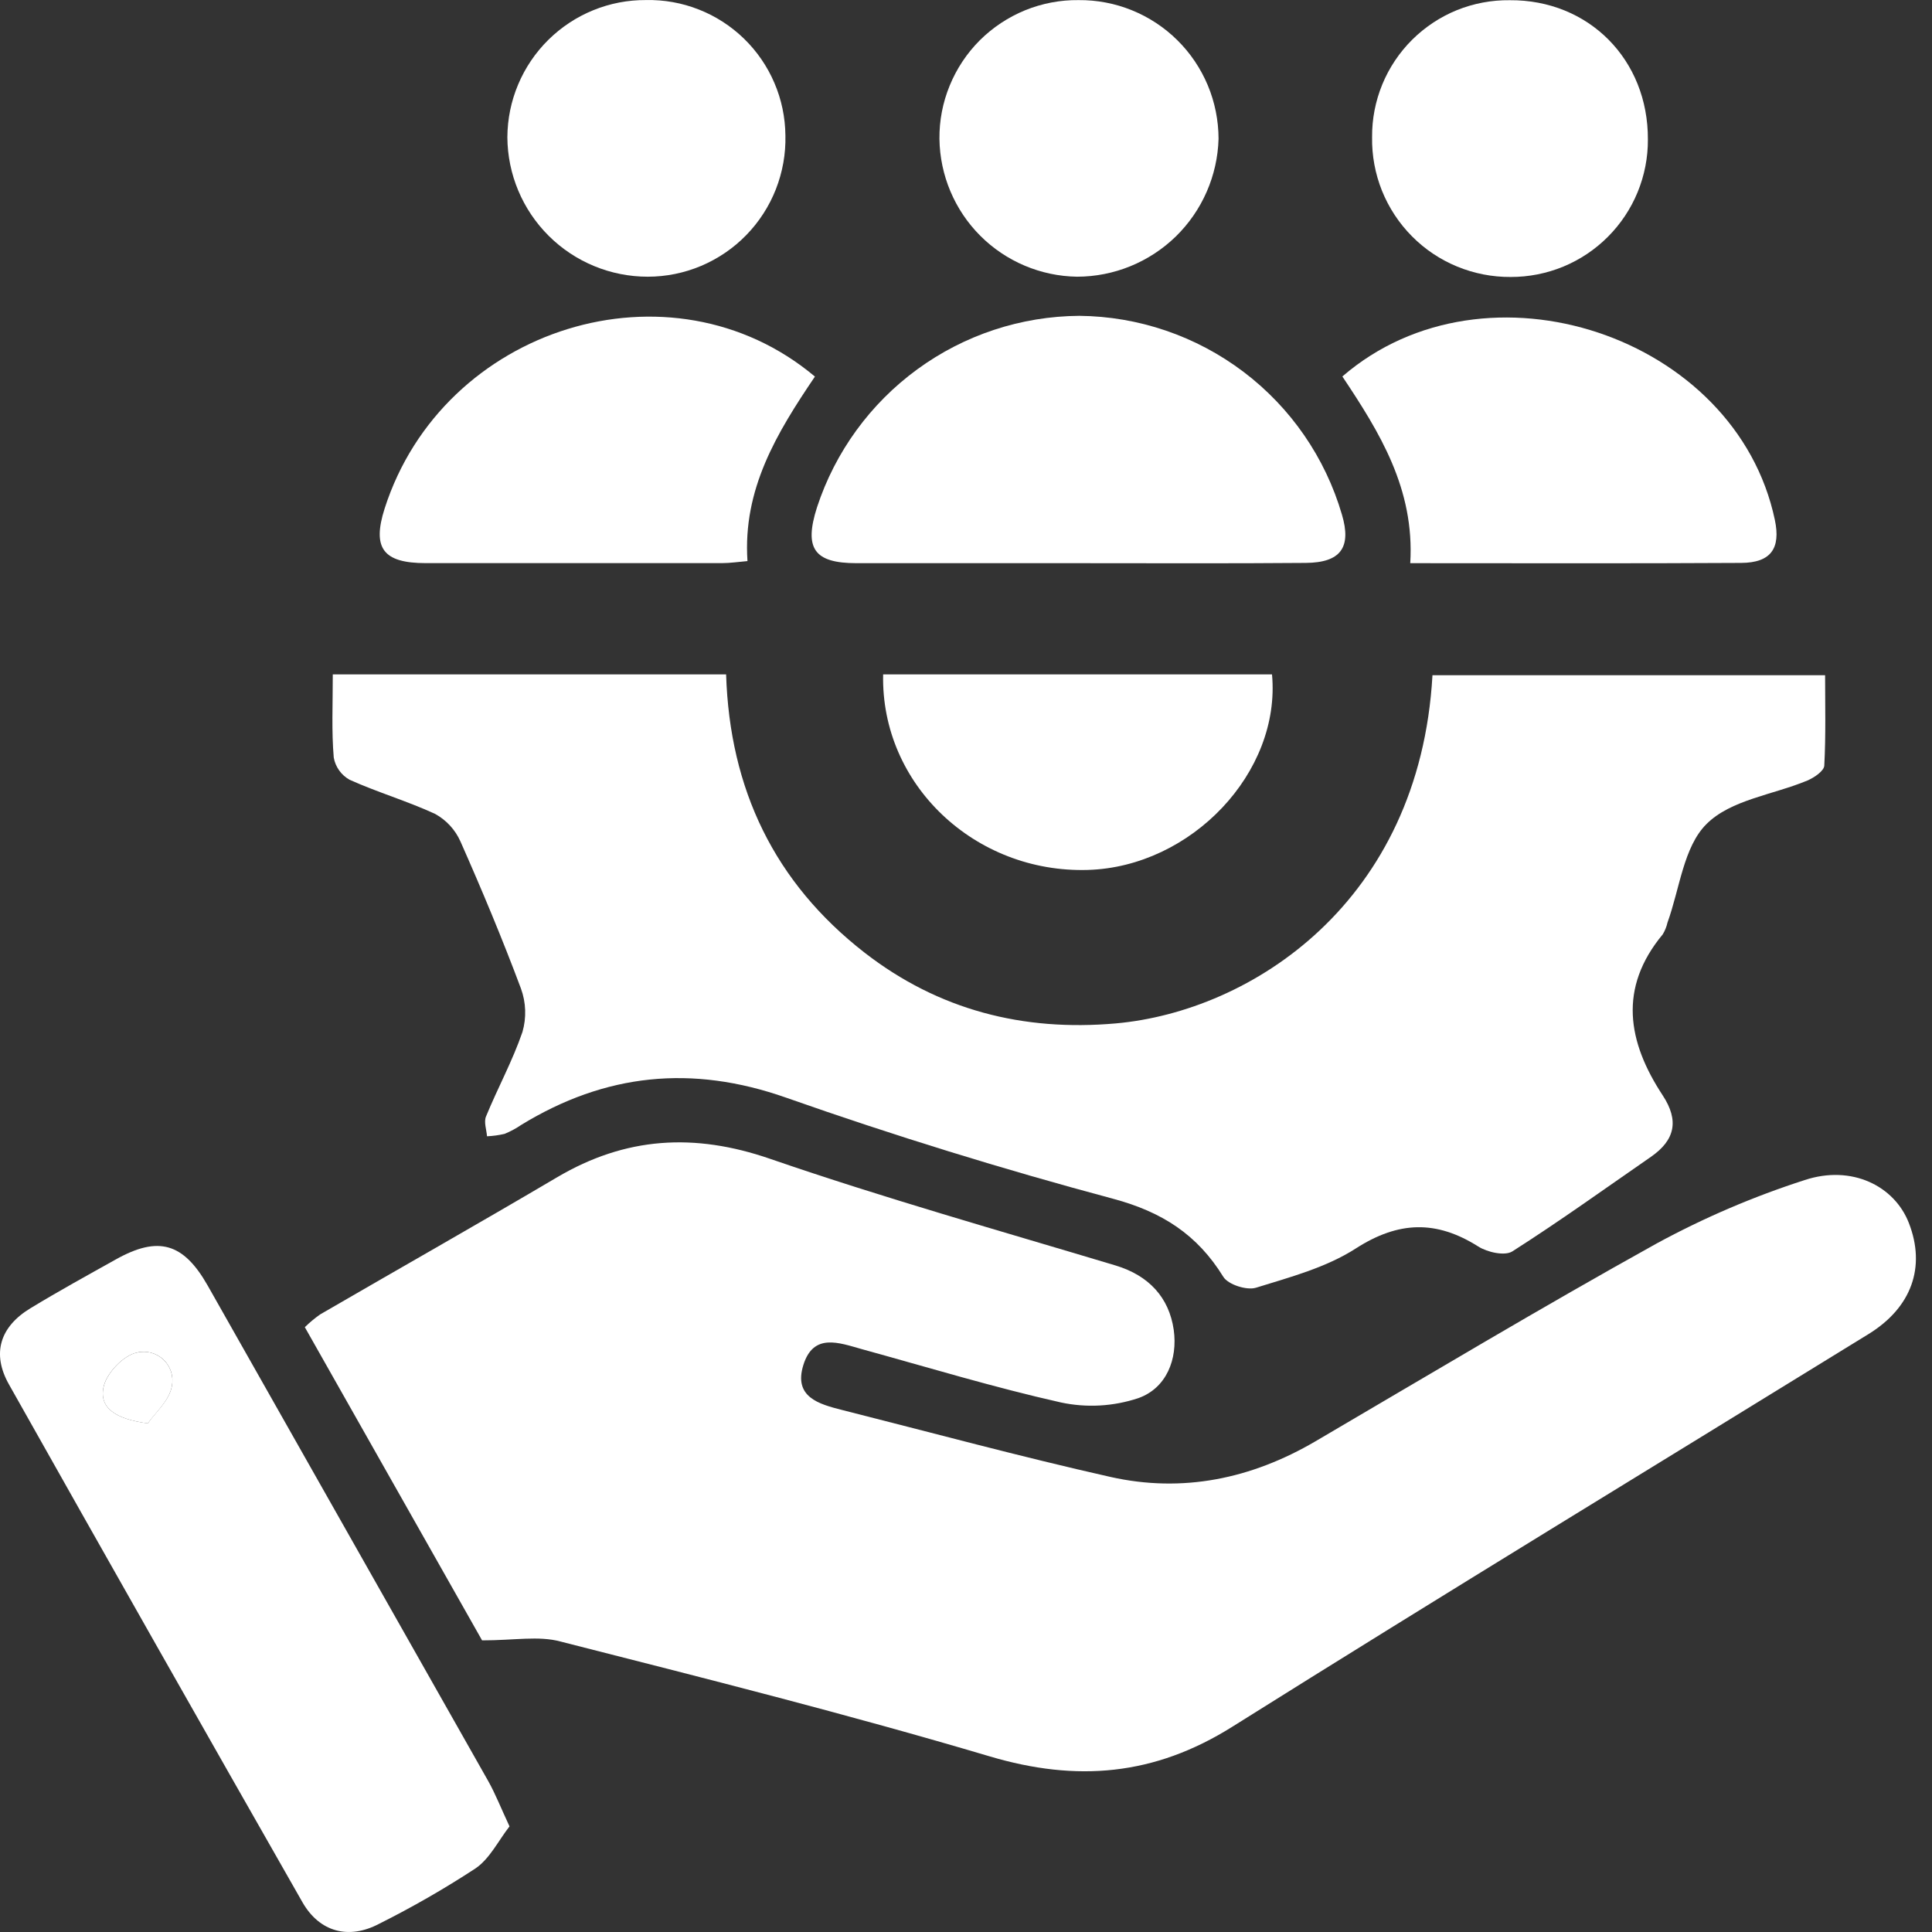
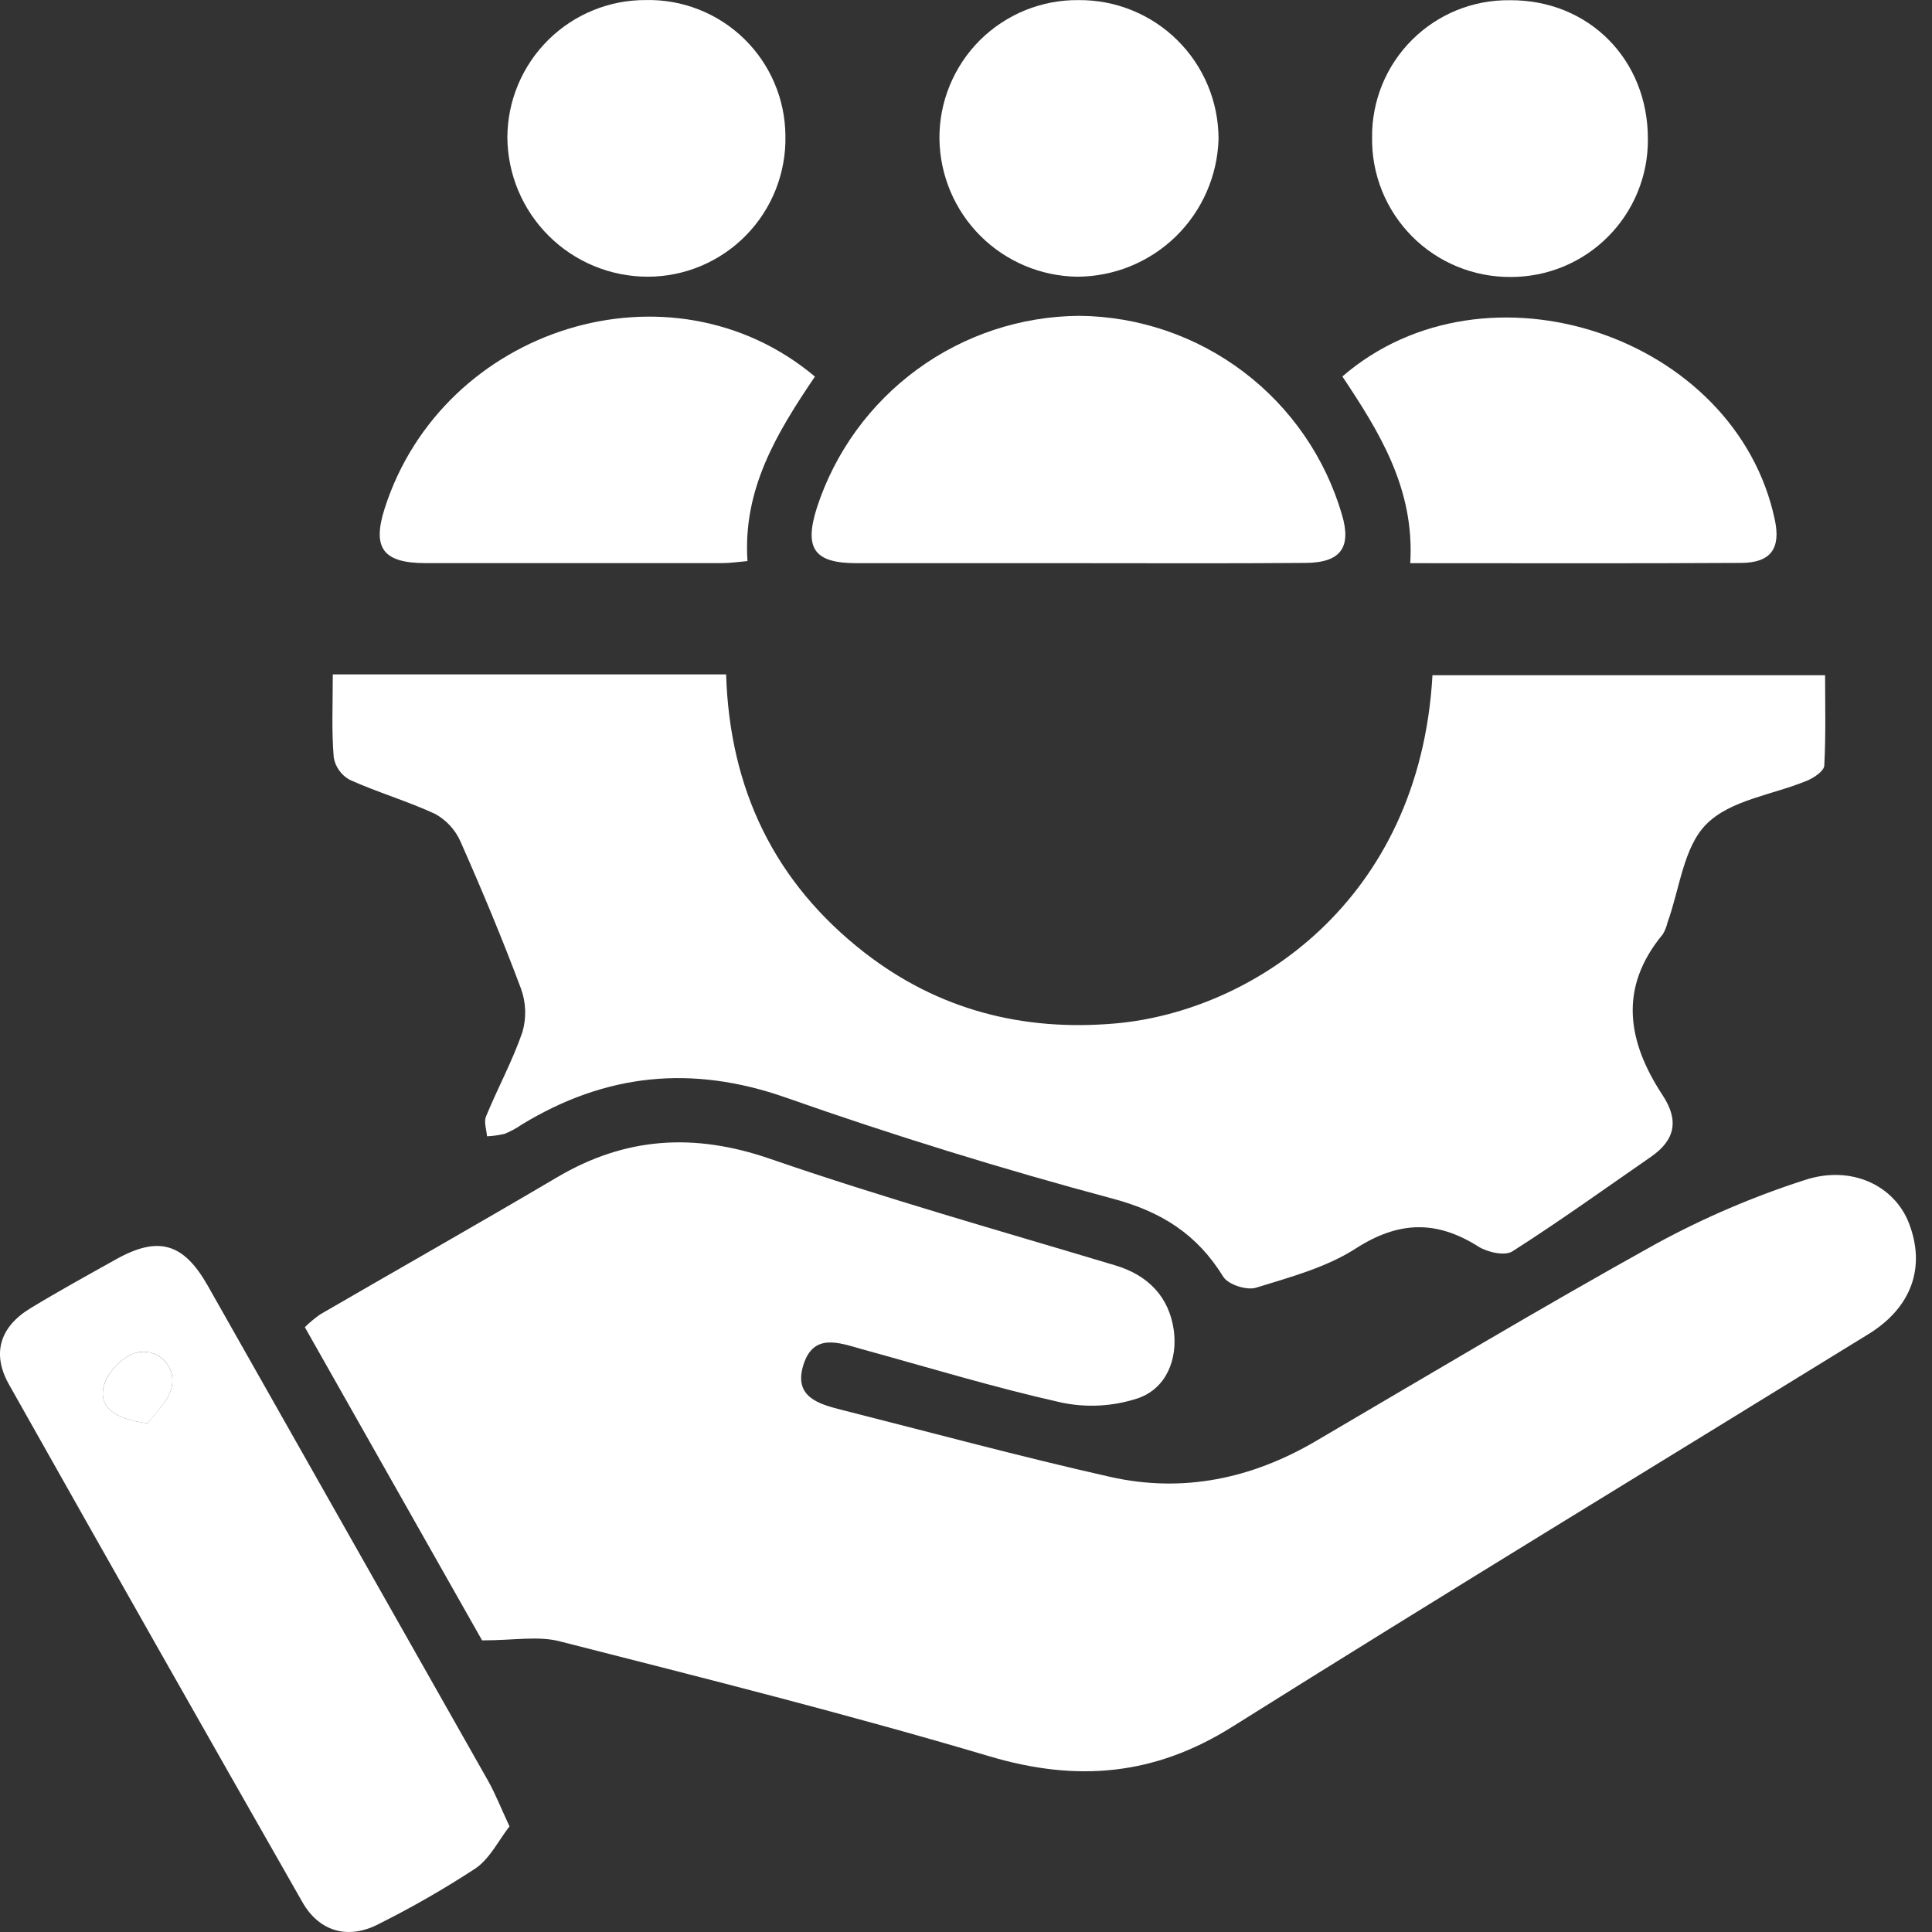
<svg xmlns="http://www.w3.org/2000/svg" width="36" height="36" viewBox="0 0 36 36" fill="none">
  <rect x="0" y="0" width="36" height="36" fill="#333333" stroke="none" />
  <path d="M8.983 30.566L5.68 24.73C5.769 24.643 5.865 24.563 5.966 24.492C7.436 23.639 8.915 22.802 10.379 21.938C11.655 21.184 12.937 21.105 14.35 21.593C16.472 22.324 18.631 22.933 20.786 23.58C21.404 23.766 21.784 24.174 21.871 24.781C21.947 25.325 21.736 25.867 21.209 26.053C20.745 26.207 20.248 26.235 19.77 26.133C18.522 25.853 17.293 25.479 16.058 25.139C15.633 25.02 15.158 24.833 14.97 25.433C14.782 26.034 15.26 26.164 15.695 26.274C17.36 26.695 19.014 27.143 20.689 27.52C22.037 27.823 23.317 27.556 24.511 26.857C26.625 25.618 28.726 24.36 30.868 23.171C31.749 22.692 32.673 22.296 33.627 21.989C34.502 21.7 35.299 22.095 35.569 22.789C35.889 23.611 35.619 24.364 34.818 24.858C30.863 27.296 26.893 29.708 22.958 32.178C21.509 33.087 20.065 33.21 18.44 32.727C15.795 31.942 13.116 31.268 10.443 30.587C10.035 30.477 9.588 30.566 8.983 30.566Z" fill="white" />
  <path d="M6.201 12.566H13.53C13.597 14.707 14.431 16.445 16.111 17.752C17.49 18.822 19.066 19.222 20.788 19.07C23.321 18.845 26.453 16.81 26.692 12.582H34.008C34.008 13.133 34.023 13.698 33.993 14.262C33.993 14.363 33.805 14.49 33.678 14.544C33.041 14.81 32.251 14.901 31.798 15.355C31.369 15.781 31.299 16.564 31.071 17.191C31.054 17.268 31.024 17.342 30.983 17.41C30.151 18.412 30.327 19.416 30.983 20.412C31.289 20.879 31.214 21.244 30.761 21.557C29.902 22.151 29.058 22.759 28.18 23.318C28.04 23.407 27.714 23.335 27.544 23.226C26.765 22.734 26.063 22.751 25.267 23.261C24.715 23.618 24.041 23.797 23.403 23.995C23.23 24.048 22.884 23.936 22.795 23.792C22.31 23.005 21.655 22.583 20.744 22.338C18.689 21.788 16.657 21.16 14.647 20.453C12.889 19.835 11.278 20.004 9.714 20.96C9.616 21.027 9.512 21.083 9.402 21.128C9.294 21.153 9.185 21.168 9.075 21.173C9.065 21.048 9.013 20.907 9.056 20.804C9.273 20.275 9.55 19.769 9.735 19.23C9.812 18.963 9.802 18.678 9.706 18.417C9.361 17.495 8.981 16.585 8.581 15.682C8.484 15.462 8.316 15.28 8.106 15.165C7.59 14.927 7.035 14.764 6.515 14.53C6.438 14.487 6.371 14.428 6.32 14.356C6.269 14.284 6.234 14.203 6.219 14.116C6.177 13.628 6.201 13.131 6.201 12.566Z" fill="white" />
  <path d="M9.494 34.032C9.287 34.297 9.127 34.634 8.859 34.816C8.281 35.194 7.681 35.539 7.063 35.848C6.496 36.147 5.953 36 5.636 35.446C3.805 32.235 1.981 29.018 0.166 25.795C-0.156 25.223 -0.003 24.724 0.566 24.378C1.089 24.06 1.626 23.765 2.161 23.466C2.95 23.025 3.418 23.159 3.869 23.953C5.613 27.032 7.357 30.113 9.101 33.194C9.233 33.431 9.333 33.687 9.494 34.032ZM2.755 26.522C2.874 26.34 3.158 26.102 3.203 25.826C3.22 25.737 3.215 25.646 3.188 25.56C3.16 25.475 3.112 25.397 3.047 25.335C2.981 25.273 2.902 25.229 2.815 25.206C2.728 25.183 2.636 25.182 2.549 25.204C2.304 25.255 2.001 25.57 1.935 25.822C1.831 26.236 2.159 26.443 2.755 26.522Z" fill="white" />
  <path d="M20.058 10.494C18.691 10.494 17.323 10.494 15.96 10.494C15.167 10.494 14.979 10.218 15.224 9.452C15.562 8.421 16.216 7.522 17.092 6.882C17.969 6.241 19.024 5.893 20.11 5.885C21.215 5.895 22.288 6.261 23.17 6.928C24.052 7.595 24.695 8.528 25.005 9.589C25.186 10.198 24.984 10.484 24.332 10.489C22.908 10.501 21.482 10.494 20.058 10.494Z" fill="white" />
  <path d="M15.185 7.017C14.472 8.07 13.839 9.115 13.928 10.455C13.761 10.469 13.607 10.493 13.453 10.493C11.613 10.493 9.773 10.493 7.933 10.493C7.138 10.493 6.932 10.214 7.167 9.476C8.252 6.09 12.502 4.763 15.185 7.017Z" fill="white" />
  <path d="M26.278 10.494C26.362 9.106 25.703 8.05 25.013 7.015C27.691 4.7 32.35 6.256 33.072 9.689C33.184 10.218 32.998 10.486 32.446 10.489C30.41 10.501 28.374 10.494 26.278 10.494Z" fill="white" />
-   <path d="M16.456 12.566H23.702C23.872 14.393 22.198 16.153 20.27 16.21C18.169 16.272 16.411 14.621 16.456 12.566Z" fill="white" />
  <path d="M20.097 0.002C20.438 -0.001 20.777 0.063 21.093 0.192C21.409 0.32 21.697 0.51 21.939 0.75C22.182 0.99 22.374 1.276 22.506 1.591C22.637 1.905 22.705 2.243 22.706 2.585C22.687 3.272 22.402 3.925 21.91 4.406C21.417 4.886 20.757 5.155 20.07 5.156C19.392 5.146 18.744 4.872 18.265 4.392C17.787 3.913 17.514 3.265 17.505 2.587C17.502 2.246 17.567 1.908 17.697 1.593C17.826 1.278 18.017 0.991 18.258 0.75C18.5 0.51 18.787 0.32 19.102 0.191C19.418 0.063 19.756 -0.002 20.097 0.002Z" fill="white" />
  <path d="M12.038 0.001C12.375 -0.006 12.71 0.054 13.023 0.178C13.336 0.301 13.622 0.486 13.864 0.721C14.105 0.956 14.298 1.236 14.43 1.546C14.563 1.856 14.632 2.189 14.635 2.526C14.643 2.868 14.582 3.208 14.457 3.527C14.332 3.845 14.144 4.136 13.905 4.381C13.667 4.626 13.381 4.82 13.066 4.954C12.751 5.087 12.412 5.156 12.07 5.156C11.379 5.156 10.716 4.883 10.226 4.396C9.735 3.908 9.458 3.247 9.454 2.556C9.456 2.218 9.524 1.885 9.655 1.574C9.786 1.263 9.977 0.98 10.217 0.743C10.457 0.506 10.741 0.318 11.053 0.191C11.366 0.063 11.7 -0.001 12.038 0.001Z" fill="white" />
  <path d="M30.706 2.598C30.708 2.935 30.643 3.268 30.515 3.58C30.387 3.891 30.199 4.174 29.961 4.412C29.723 4.651 29.441 4.839 29.13 4.968C28.818 5.096 28.485 5.162 28.148 5.161C27.807 5.163 27.468 5.097 27.152 4.967C26.836 4.837 26.549 4.645 26.309 4.402C26.068 4.159 25.879 3.871 25.751 3.554C25.624 3.237 25.561 2.897 25.567 2.555C25.564 2.219 25.629 1.885 25.757 1.573C25.885 1.262 26.074 0.979 26.313 0.741C26.552 0.504 26.835 0.316 27.147 0.189C27.459 0.063 27.794 -0 28.131 0.004C29.604 -0.007 30.713 1.112 30.706 2.598Z" fill="white" />
  <path d="M2.755 26.523C2.16 26.443 1.83 26.236 1.935 25.823C2.001 25.57 2.304 25.255 2.549 25.204C2.636 25.183 2.728 25.183 2.815 25.206C2.902 25.229 2.981 25.274 3.047 25.336C3.112 25.398 3.16 25.475 3.188 25.561C3.215 25.647 3.22 25.738 3.203 25.826C3.158 26.102 2.878 26.341 2.755 26.523Z" fill="white" />
</svg>